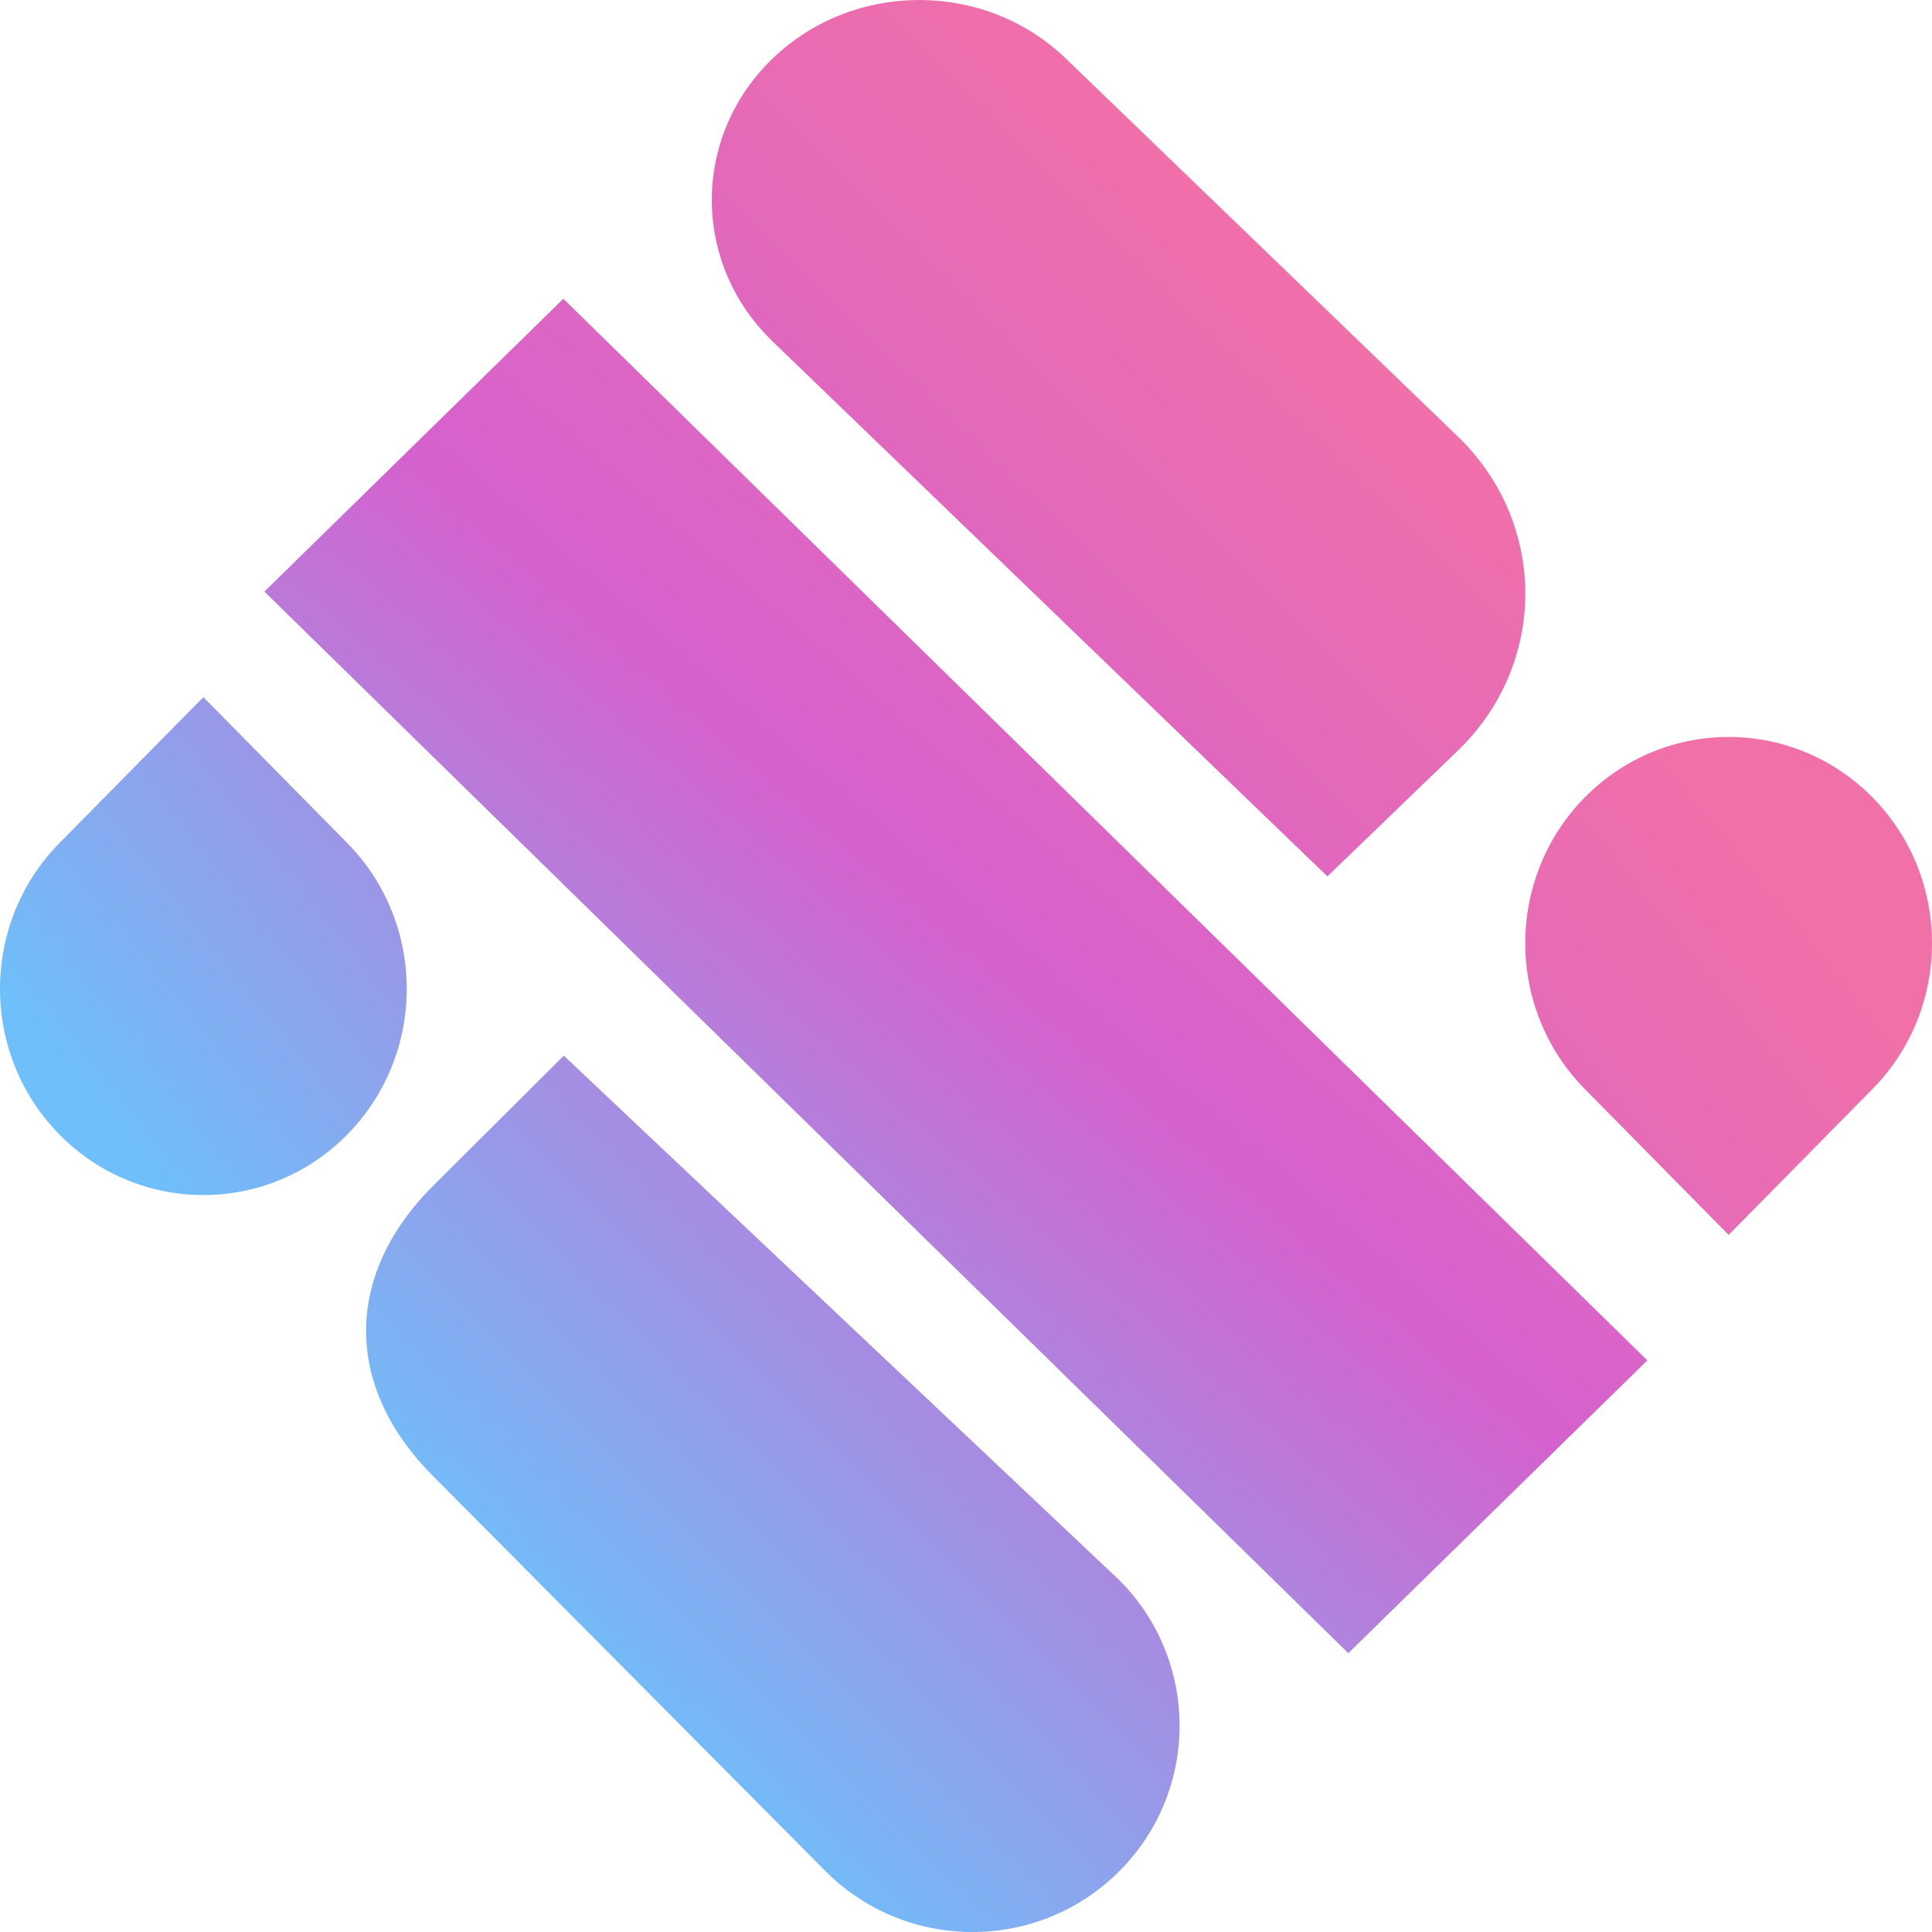
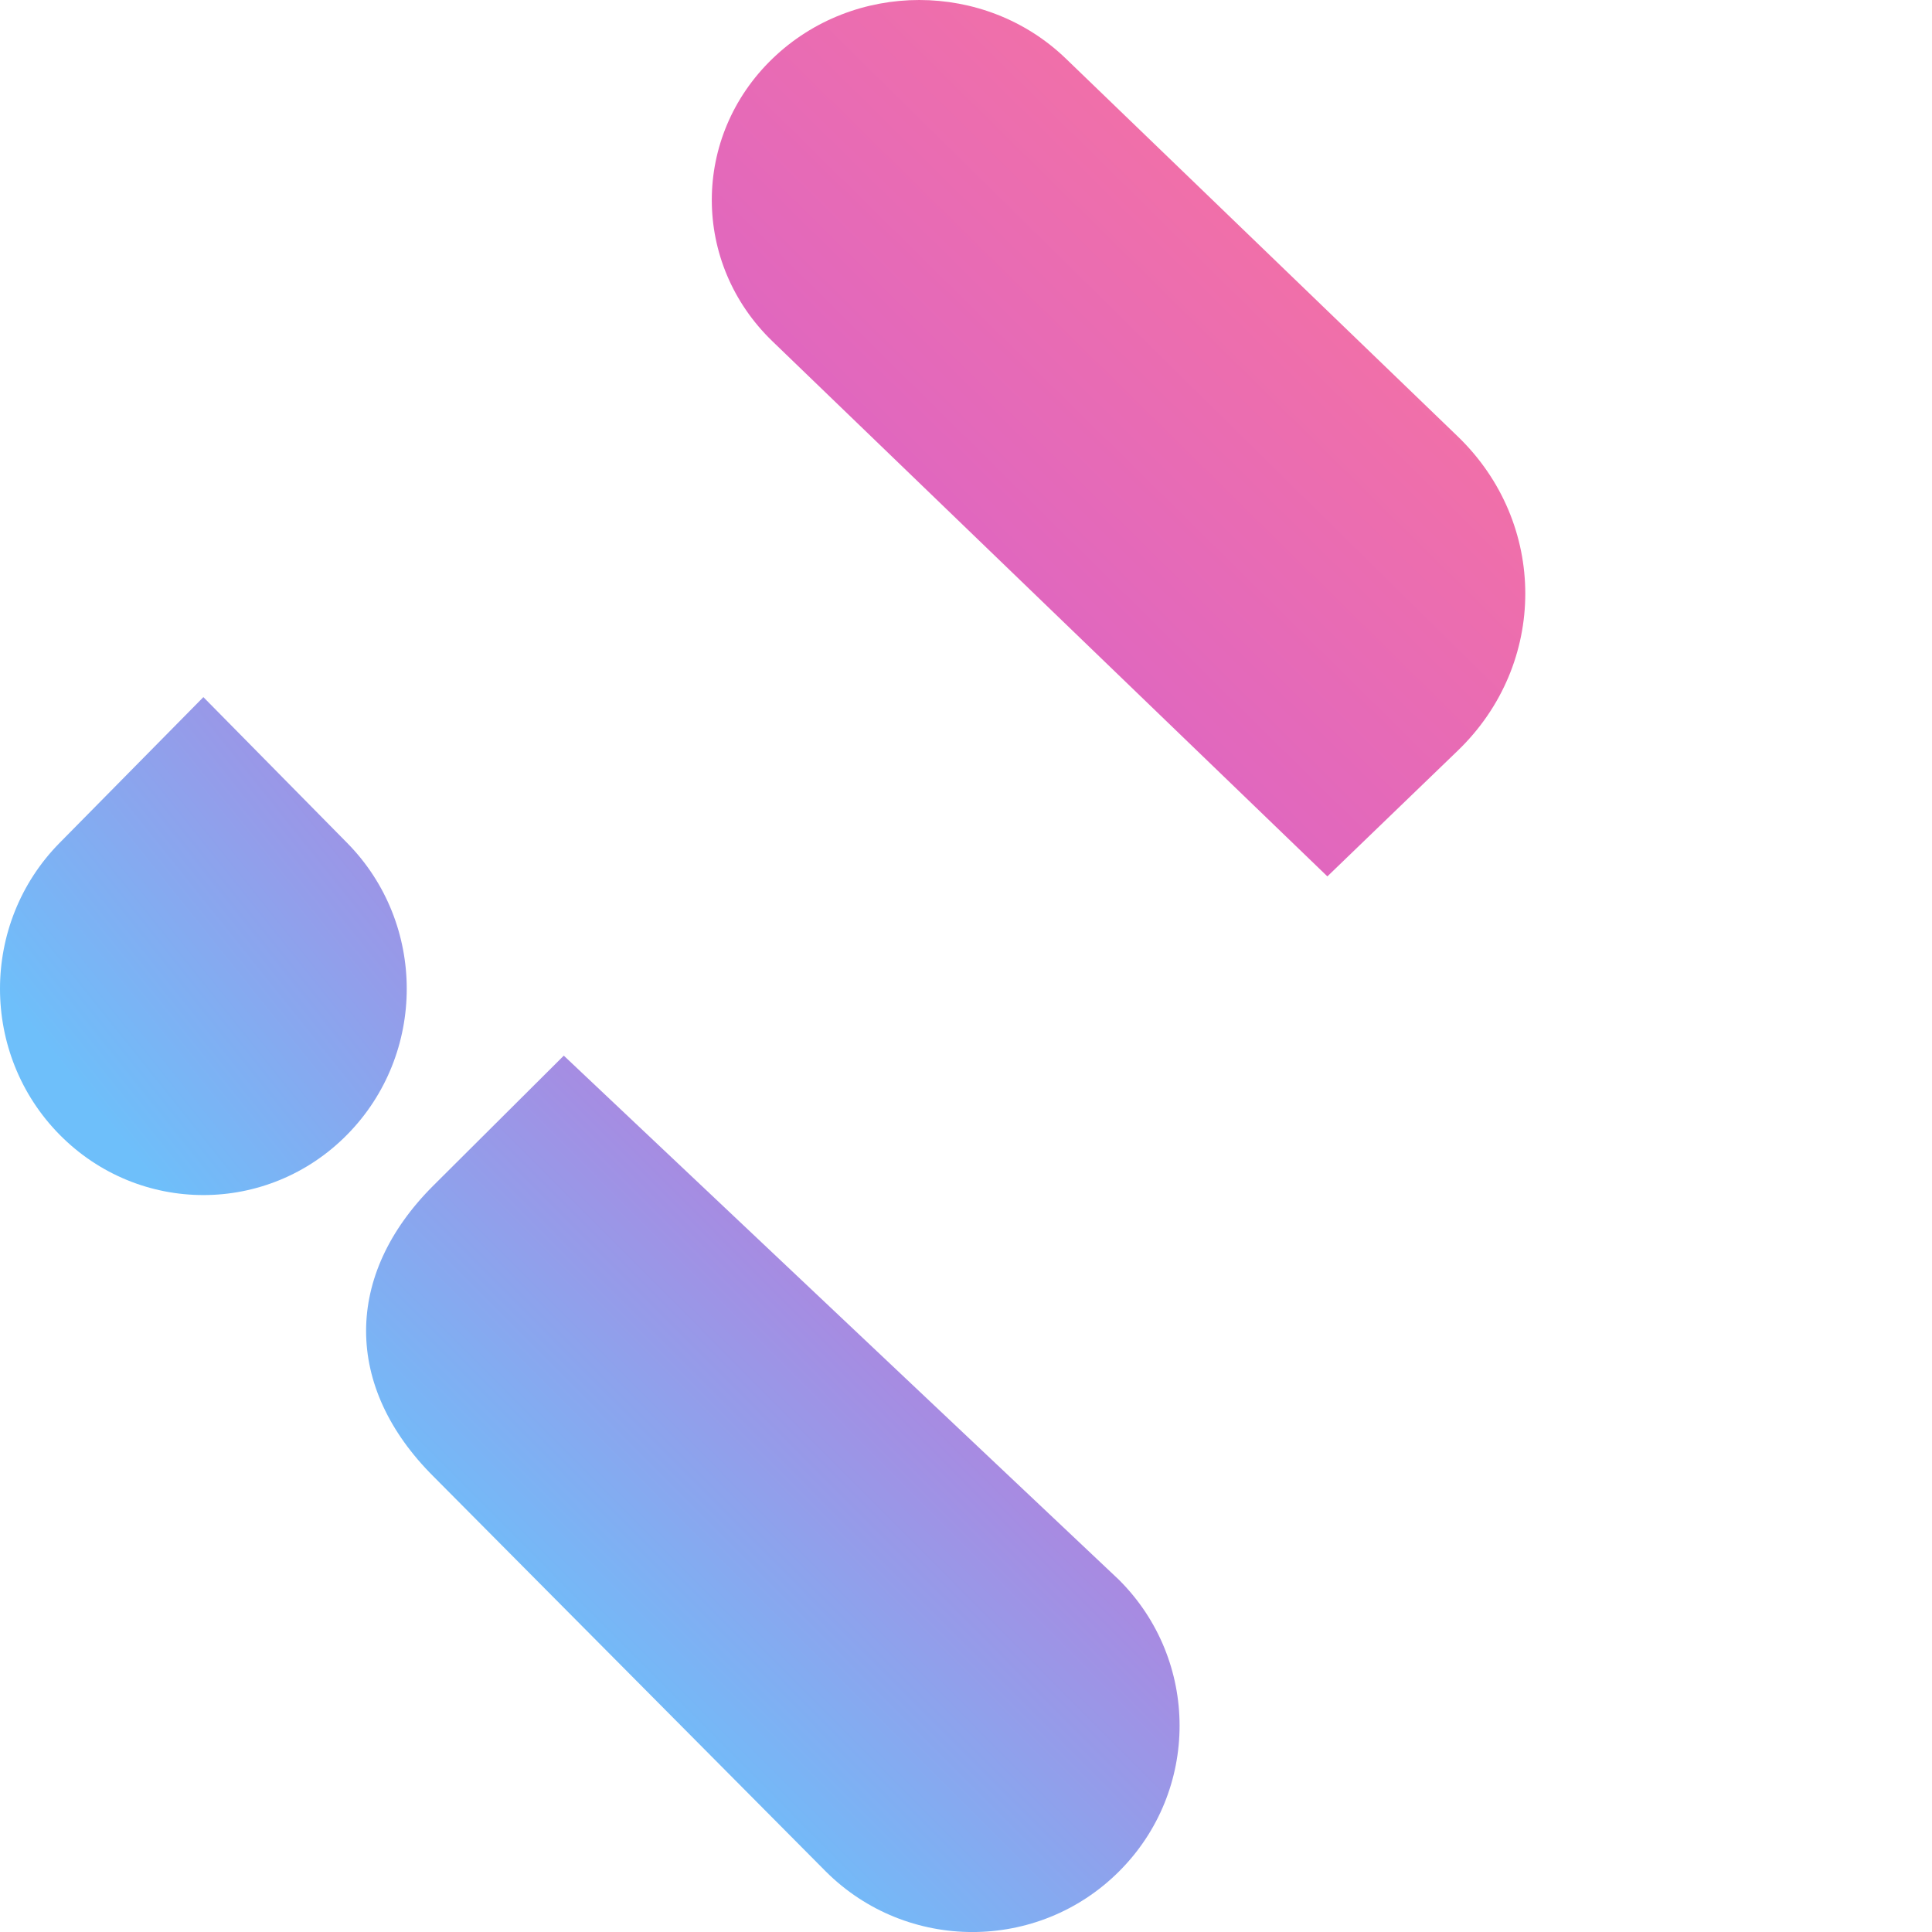
<svg xmlns="http://www.w3.org/2000/svg" width="475.992px" height="476px" viewBox="0 0 475.992 476">
  <defs>
    <linearGradient gradientUnits="objectBoundingBox" x1="0.819" y1="0.409" x2="-0.393" y2="1.682" id="gradient_1">
      <stop offset="0%" stop-color="#F170A8" />
      <stop offset="47.396%" stop-color="#D561CE" />
      <stop offset="100%" stop-color="#6EBFFA" />
    </linearGradient>
    <linearGradient gradientUnits="objectBoundingBox" x1="0.805" y1="0.044" x2="0.093" y2="0.868" id="gradient_2">
      <stop offset="0%" stop-color="#F170A8" />
      <stop offset="47.396%" stop-color="#D561CE" />
      <stop offset="100%" stop-color="#6EBFFA" />
    </linearGradient>
    <linearGradient gradientUnits="objectBoundingBox" x1="1.244" y1="-0.796" x2="0.032" y2="0.477" id="gradient_3">
      <stop offset="0%" stop-color="#F170A8" />
      <stop offset="47.396%" stop-color="#D561CE" />
      <stop offset="100%" stop-color="#6EBFFA" />
    </linearGradient>
    <linearGradient gradientUnits="objectBoundingBox" x1="-0.363" y1="-0.76" x2="-2.785" y2="1.48" id="gradient_4">
      <stop offset="0%" stop-color="#F170A8" />
      <stop offset="47.396%" stop-color="#D561CE" />
      <stop offset="100%" stop-color="#6EBFFA" />
    </linearGradient>
    <linearGradient gradientUnits="objectBoundingBox" x1="3.387" y1="-0.68" x2="0.965" y2="1.56" id="gradient_5">
      <stop offset="0%" stop-color="#F170A8" />
      <stop offset="47.396%" stop-color="#D561CE" />
      <stop offset="100%" stop-color="#6EBFFA" />
    </linearGradient>
  </defs>
  <g id="Группа">
    <path d="M262.596 14.434C242.648 -4.811 210.294 -4.811 190.335 14.434C170.378 33.678 170.378 64.866 190.335 84.111L327.028 215.918L359.166 184.929C381.33 163.567 381.33 128.913 359.166 107.542L262.596 14.434L262.596 14.434Z" id="Фигура" fill="url(#gradient_1)" stroke="none" />
-     <path d="M138.794 73.607L405.849 335.157L332.188 407.299L65.133 145.751L138.794 73.607L138.794 73.607Z" id="Фигура" fill="url(#gradient_2)" stroke="none" />
    <path d="M138.903 260.082L275.665 389.206C295.602 409.064 295.602 441.258 275.665 461.106C255.738 480.964 223.419 480.964 203.483 461.106L106.801 363.764C84.66 341.71 84.66 314.112 106.801 292.058L138.903 260.082L138.903 260.082Z" id="Фигура" fill="url(#gradient_3)" stroke="none" />
-     <path d="M461.321 196.447C441.741 176.608 410.023 176.608 390.452 196.447C370.891 216.295 370.891 248.463 390.452 268.31L425.887 304.248L461.321 268.31C480.883 248.463 480.883 216.295 461.321 196.447L461.321 196.447Z" id="Фигура" fill="url(#gradient_4)" stroke="none" />
    <path d="M50.107 171.751L85.533 207.679C105.104 227.529 105.104 259.697 85.533 279.545C65.971 299.394 34.244 299.394 14.671 279.545C-4.89 259.697 -4.89 227.529 14.671 207.679L50.107 171.751L50.107 171.751Z" id="Фигура" fill="url(#gradient_5)" stroke="none" />
  </g>
</svg>